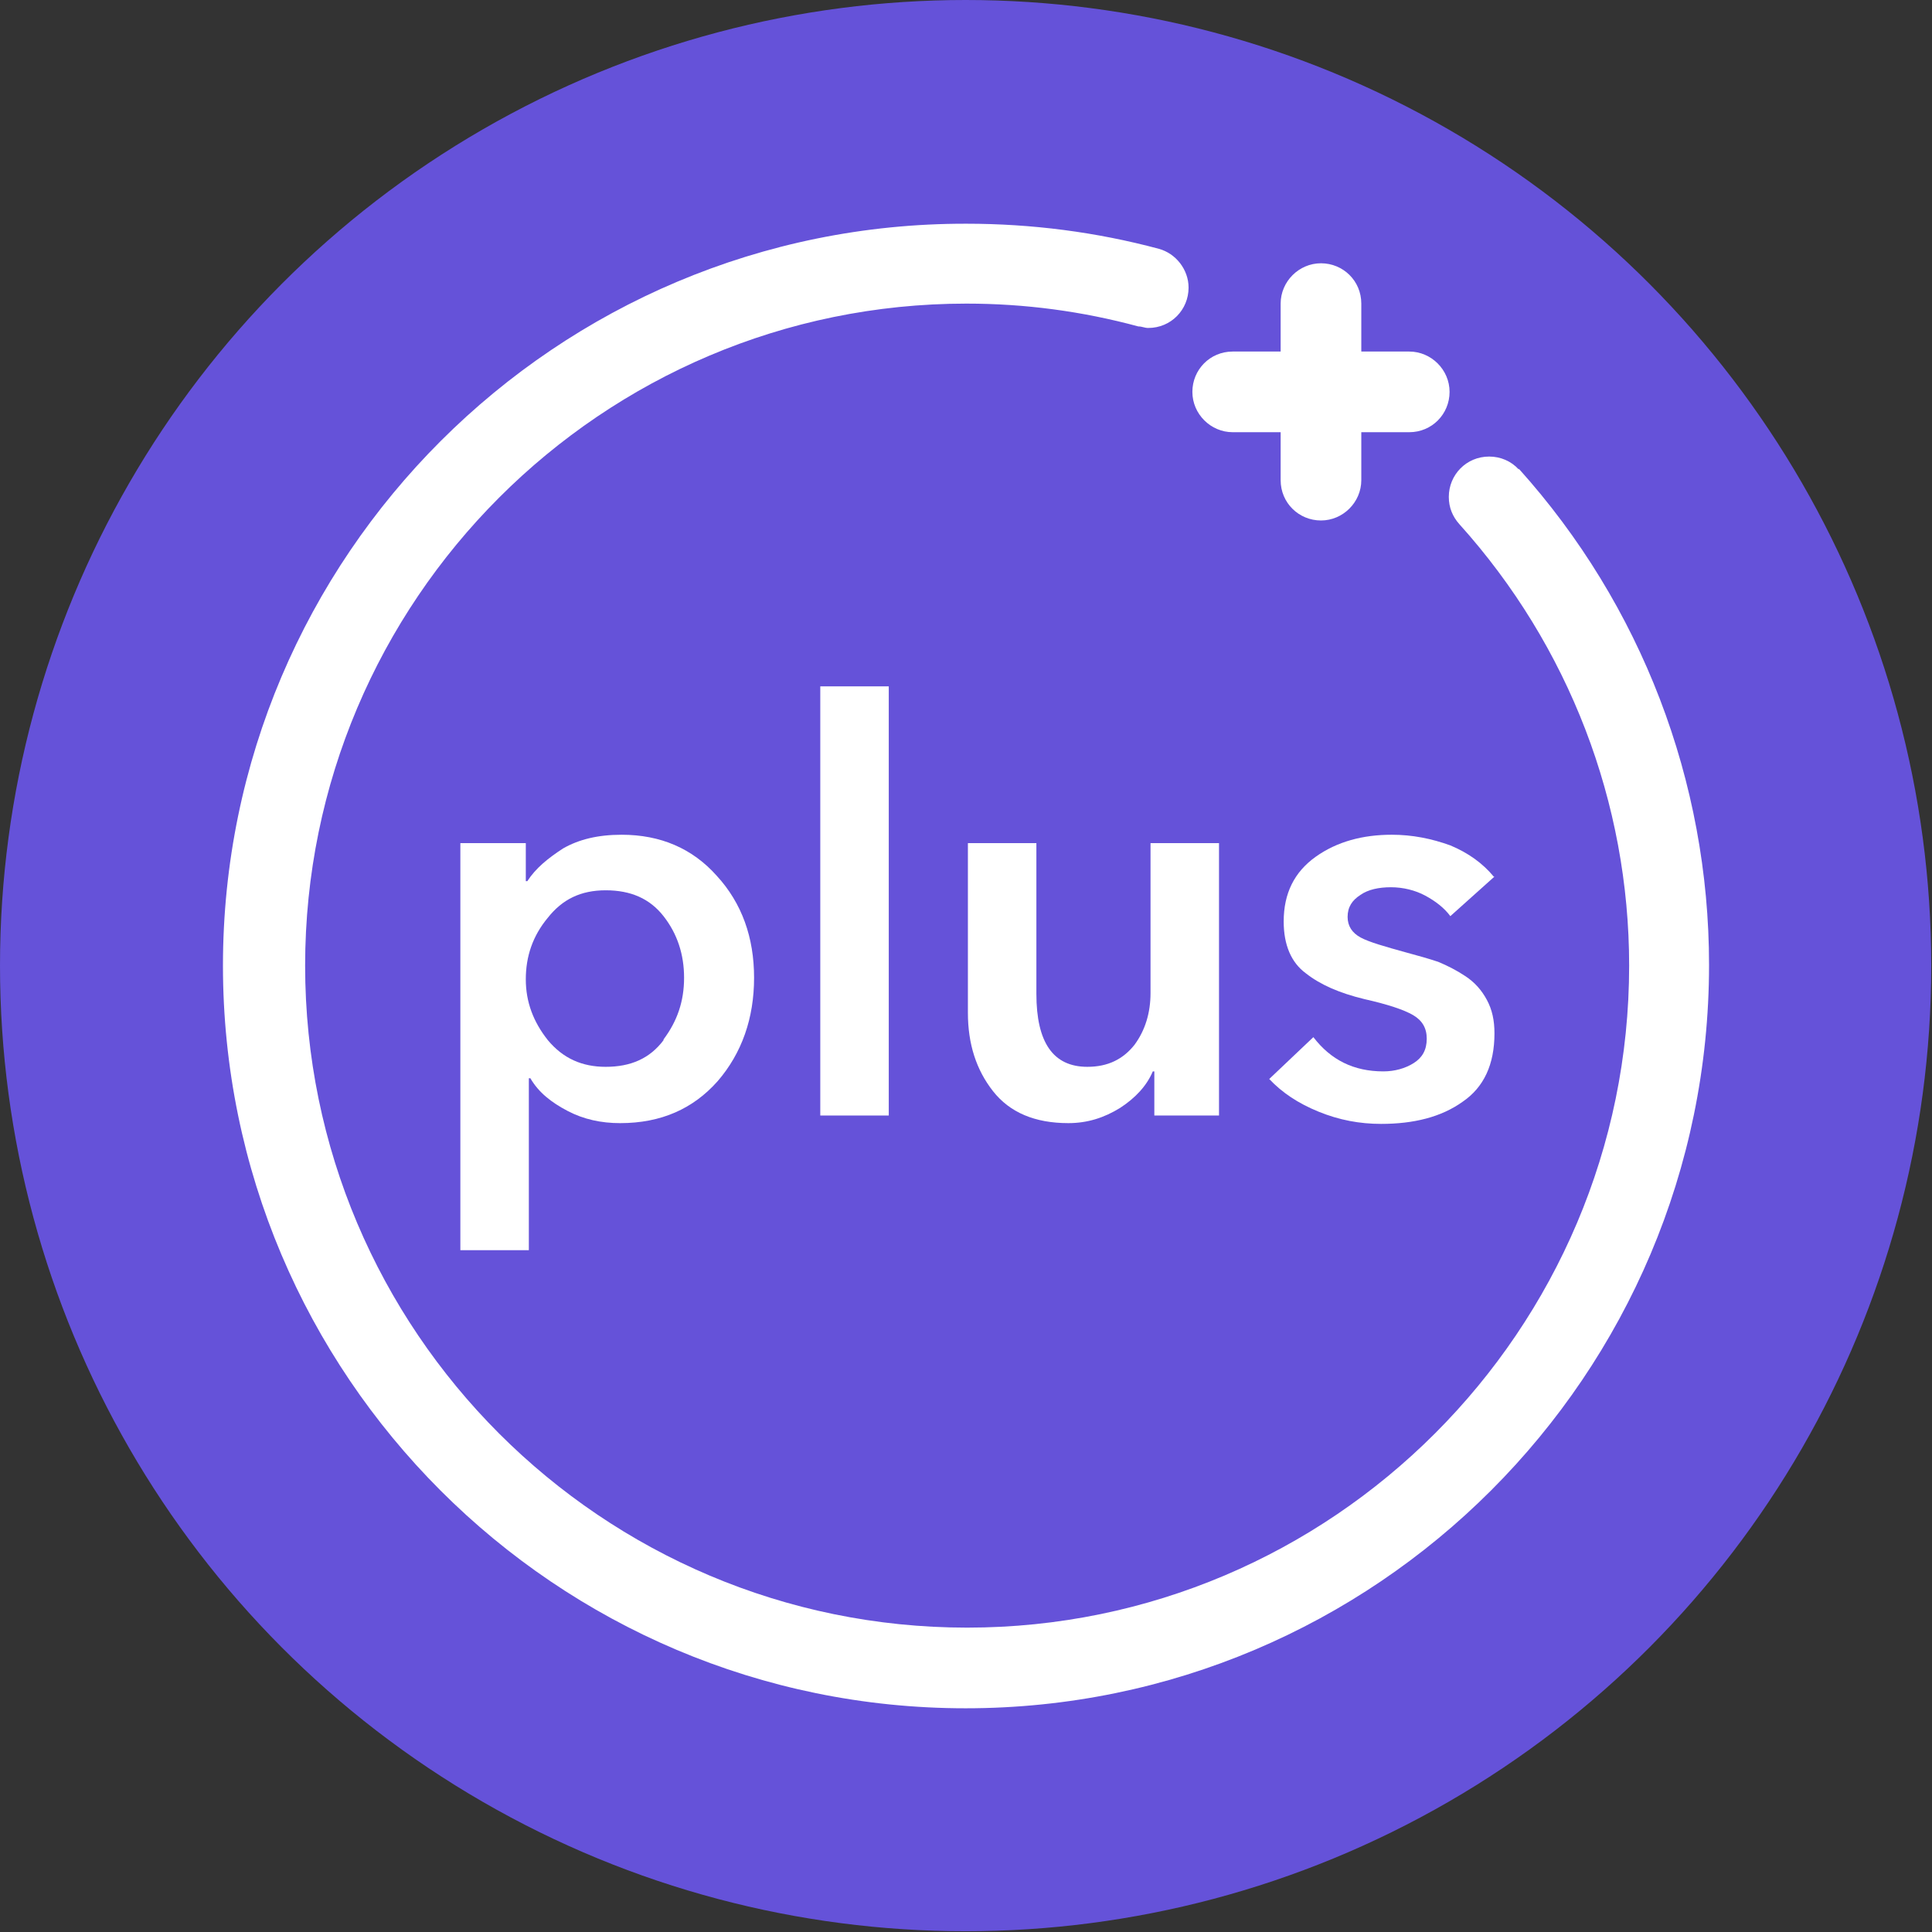
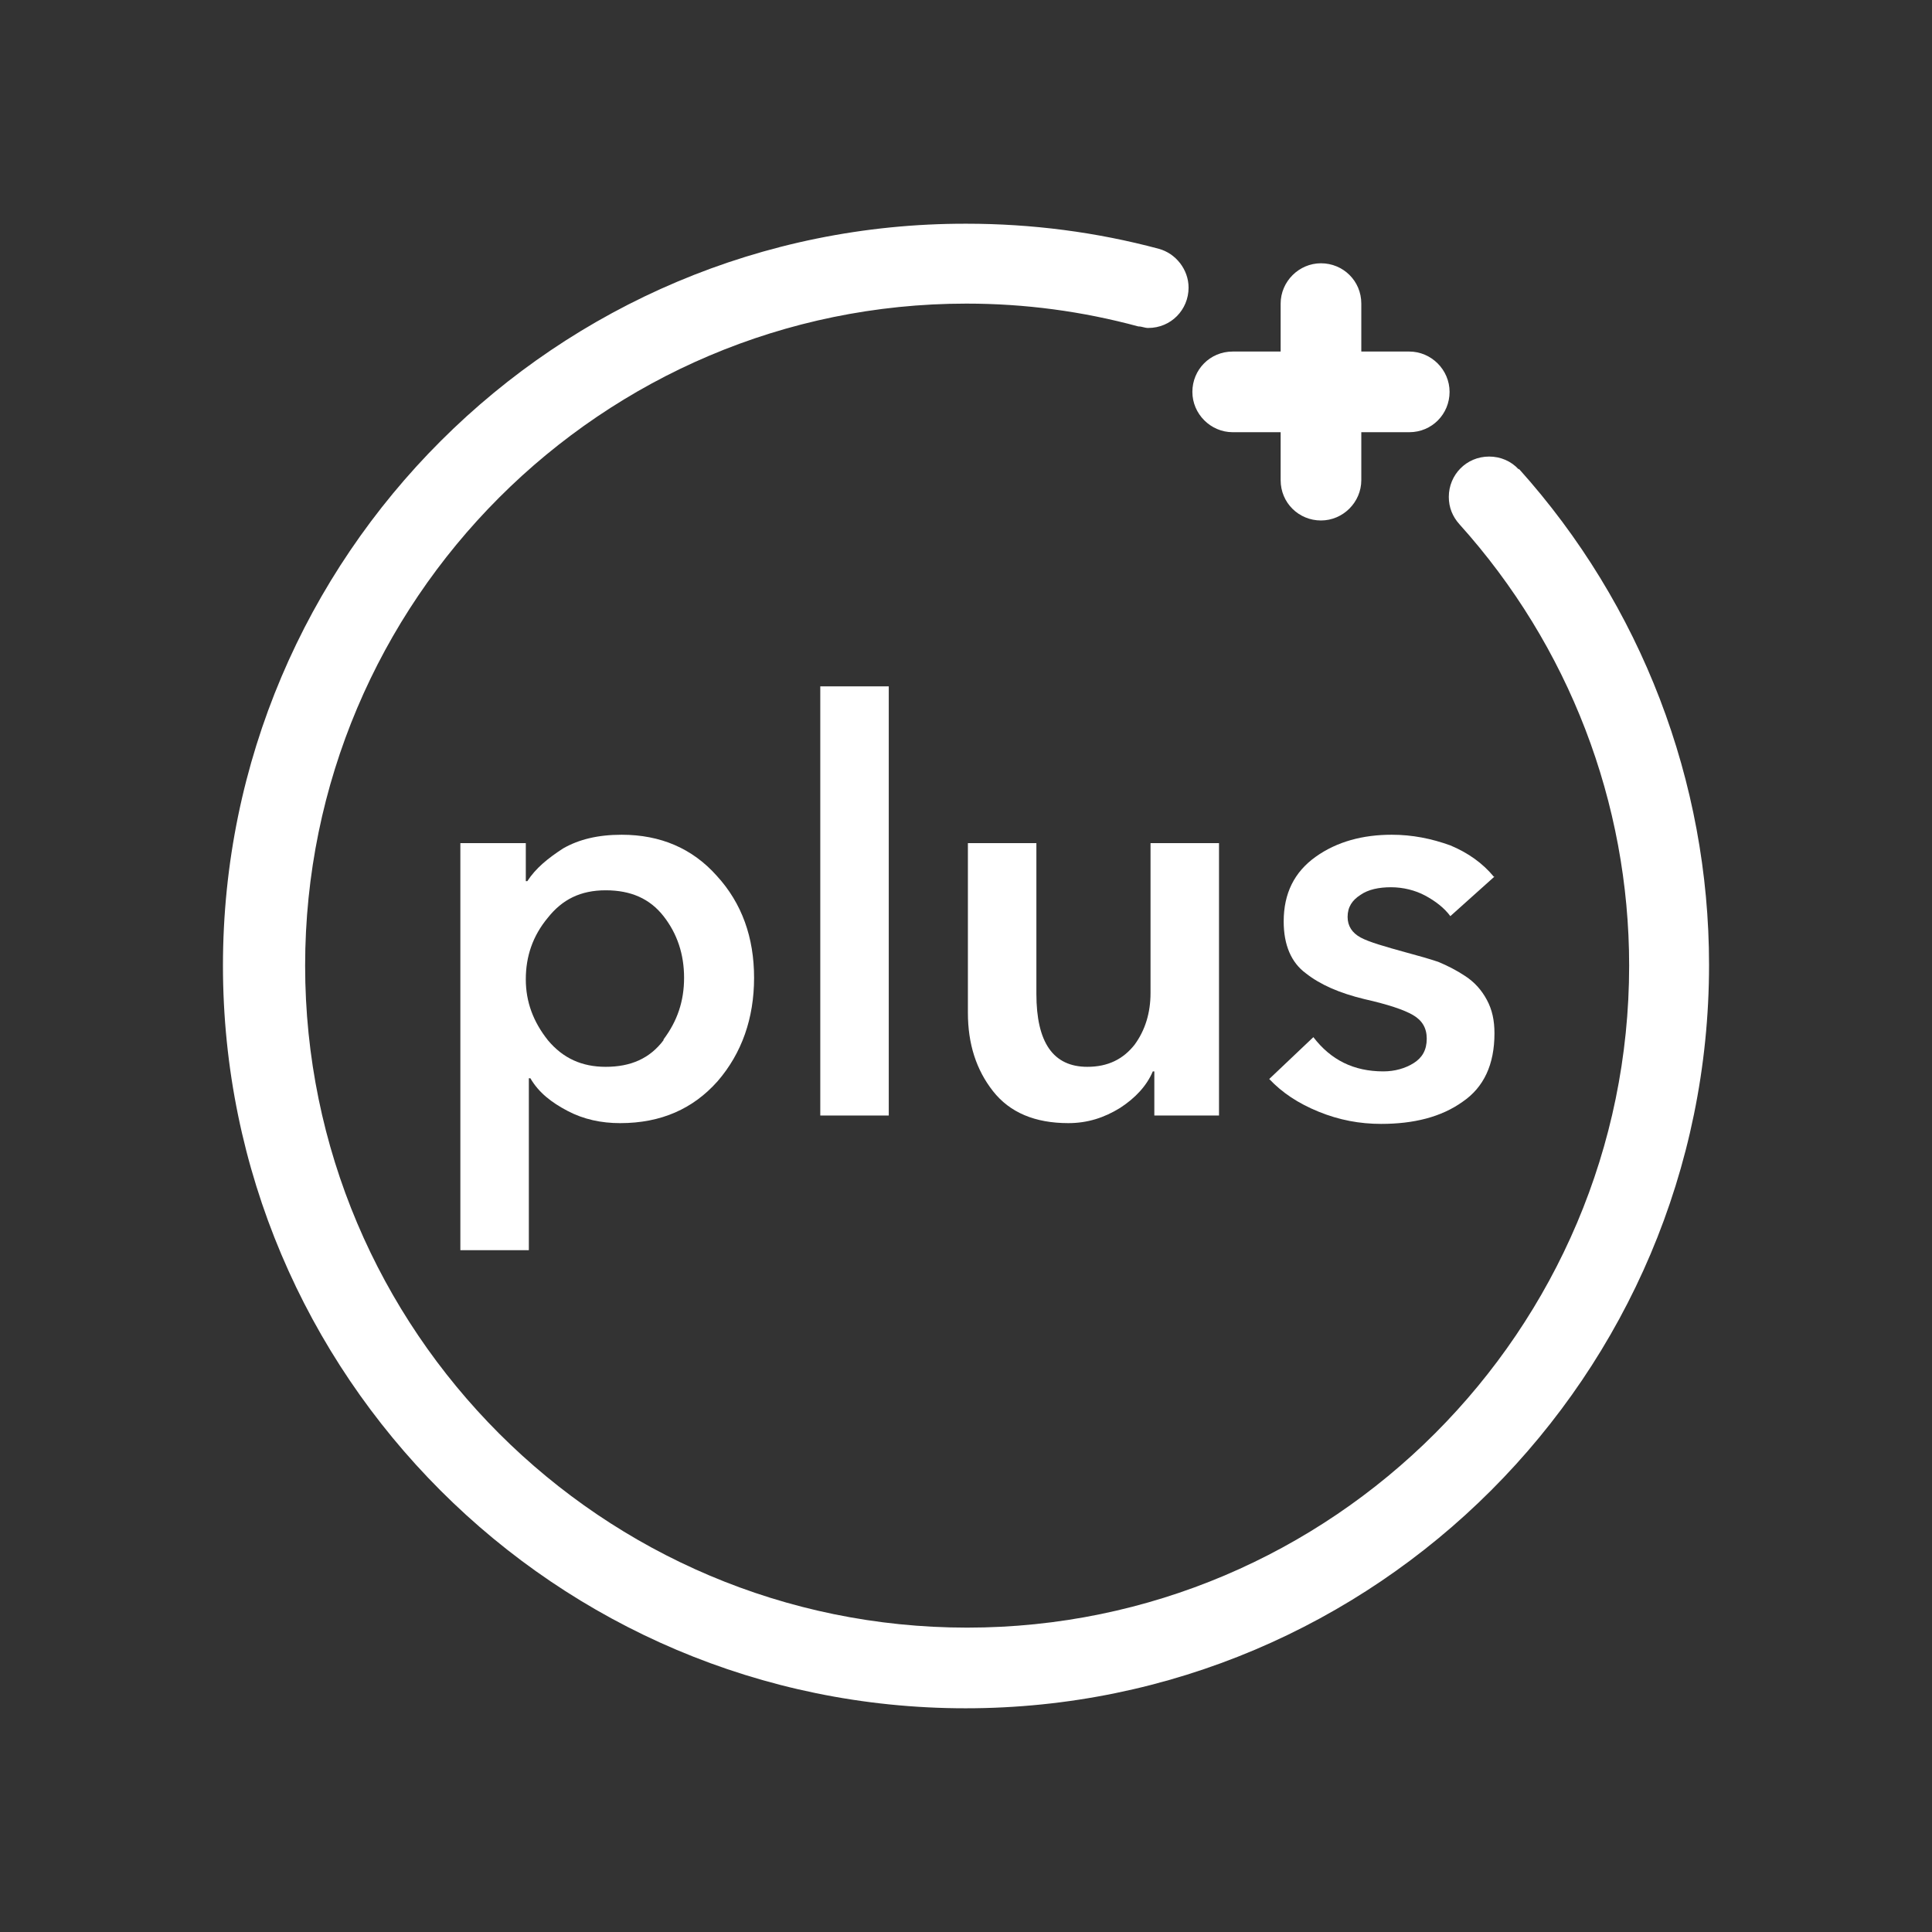
<svg xmlns="http://www.w3.org/2000/svg" id="_Слой_2" data-name="Слой 2" viewBox="0 0 25.39 25.39">
  <rect x="0" y="0" width="25.39" height="25.39" fill="#333333" stroke="none" />
  <defs>
    <style>
      .cls-1 {
        fill: #6552d9;
      }

      .cls-1, .cls-2 {
        stroke-width: 0px;
      }

      .cls-2 {
        fill: #fff;
      }
    </style>
  </defs>
  <g id="_Слой_1-2" data-name="Слой 1">
    <g>
-       <circle class="cls-1" cx="12.69" cy="12.69" r="12.69" />
      <g>
        <path class="cls-2" d="m19.96,6.17c-.1-.11-.24-.17-.39-.17-.3,0-.53.24-.53.53,0,.14.05.26.14.36,1.44,1.6,2.23,3.66,2.23,5.8,0,4.79-3.9,8.7-8.7,8.7s-8.7-3.9-8.7-8.7S7.91,3.99,12.7,3.99c.77,0,1.52.1,2.26.3.05,0,.08.02.13.02.3,0,.53-.24.53-.53,0-.24-.17-.45-.39-.51-.82-.22-1.67-.33-2.53-.33C7.31,2.93,2.93,7.31,2.93,12.69s4.37,9.76,9.76,9.76,9.77-4.38,9.77-9.77c0-2.41-.89-4.73-2.5-6.52Z" />
        <path class="cls-2" d="m16.2,5.68h.63v.63c0,.3.24.53.53.53s.53-.24.53-.53v-.63h.63c.3,0,.53-.24.53-.53s-.24-.53-.53-.53h-.63v-.63c0-.3-.24-.53-.53-.53s-.53.24-.53.53v.63h-.63c-.3,0-.53.24-.53.53s.24.53.53.53Z" />
        <path class="cls-2" d="m8.72,13.66c.18-.24.27-.5.27-.81s-.09-.58-.27-.81c-.18-.23-.43-.34-.76-.34s-.57.12-.76.36c-.2.24-.29.51-.29.81s.1.56.29.8c.2.24.45.35.76.35.33,0,.58-.11.76-.35Zm-2.67-2.58h.86v.5h.02c.11-.17.27-.3.47-.43.21-.12.46-.18.77-.18.51,0,.93.18,1.25.54.33.36.49.81.49,1.34s-.16.99-.48,1.36c-.32.36-.74.55-1.28.55-.25,0-.48-.05-.69-.16-.21-.11-.38-.24-.49-.43h-.02v2.26h-.9v-5.37Z" />
        <path class="cls-2" d="m11.68,9.02h-.9v5.64h.9v-5.64Z" />
        <path class="cls-2" d="m16.02,11.08v3.58h-.85v-.58h-.02c-.08.19-.23.35-.43.48-.21.13-.43.2-.68.2-.44,0-.77-.14-.99-.42-.22-.28-.33-.62-.33-1.03v-2.23h.9v1.98c0,.64.22.96.67.96.27,0,.47-.1.62-.29.14-.19.21-.42.21-.68v-1.97h.9Z" />
        <path class="cls-2" d="m19.64,11.52l-.58.52c-.08-.11-.2-.2-.33-.27s-.29-.11-.45-.11-.3.03-.4.1c-.11.07-.17.16-.17.29,0,.12.06.21.17.27.11.06.32.12.61.2.15.04.29.08.41.12.12.05.24.11.36.19.12.08.21.18.28.31.07.13.1.27.1.44,0,.41-.14.71-.42.9-.28.2-.64.29-1.07.29-.28,0-.55-.05-.82-.16-.27-.11-.48-.25-.65-.43l.58-.55c.23.3.53.45.92.45.15,0,.29-.04.4-.11.11-.07.17-.17.17-.32,0-.14-.06-.24-.18-.31-.12-.07-.33-.14-.64-.21-.33-.08-.58-.19-.77-.34-.19-.14-.29-.37-.29-.68,0-.37.14-.65.42-.85.28-.2.62-.29,1-.29.27,0,.52.05.77.14.24.1.43.24.57.41Z" />
      </g>
    </g>
  </g>
</svg>